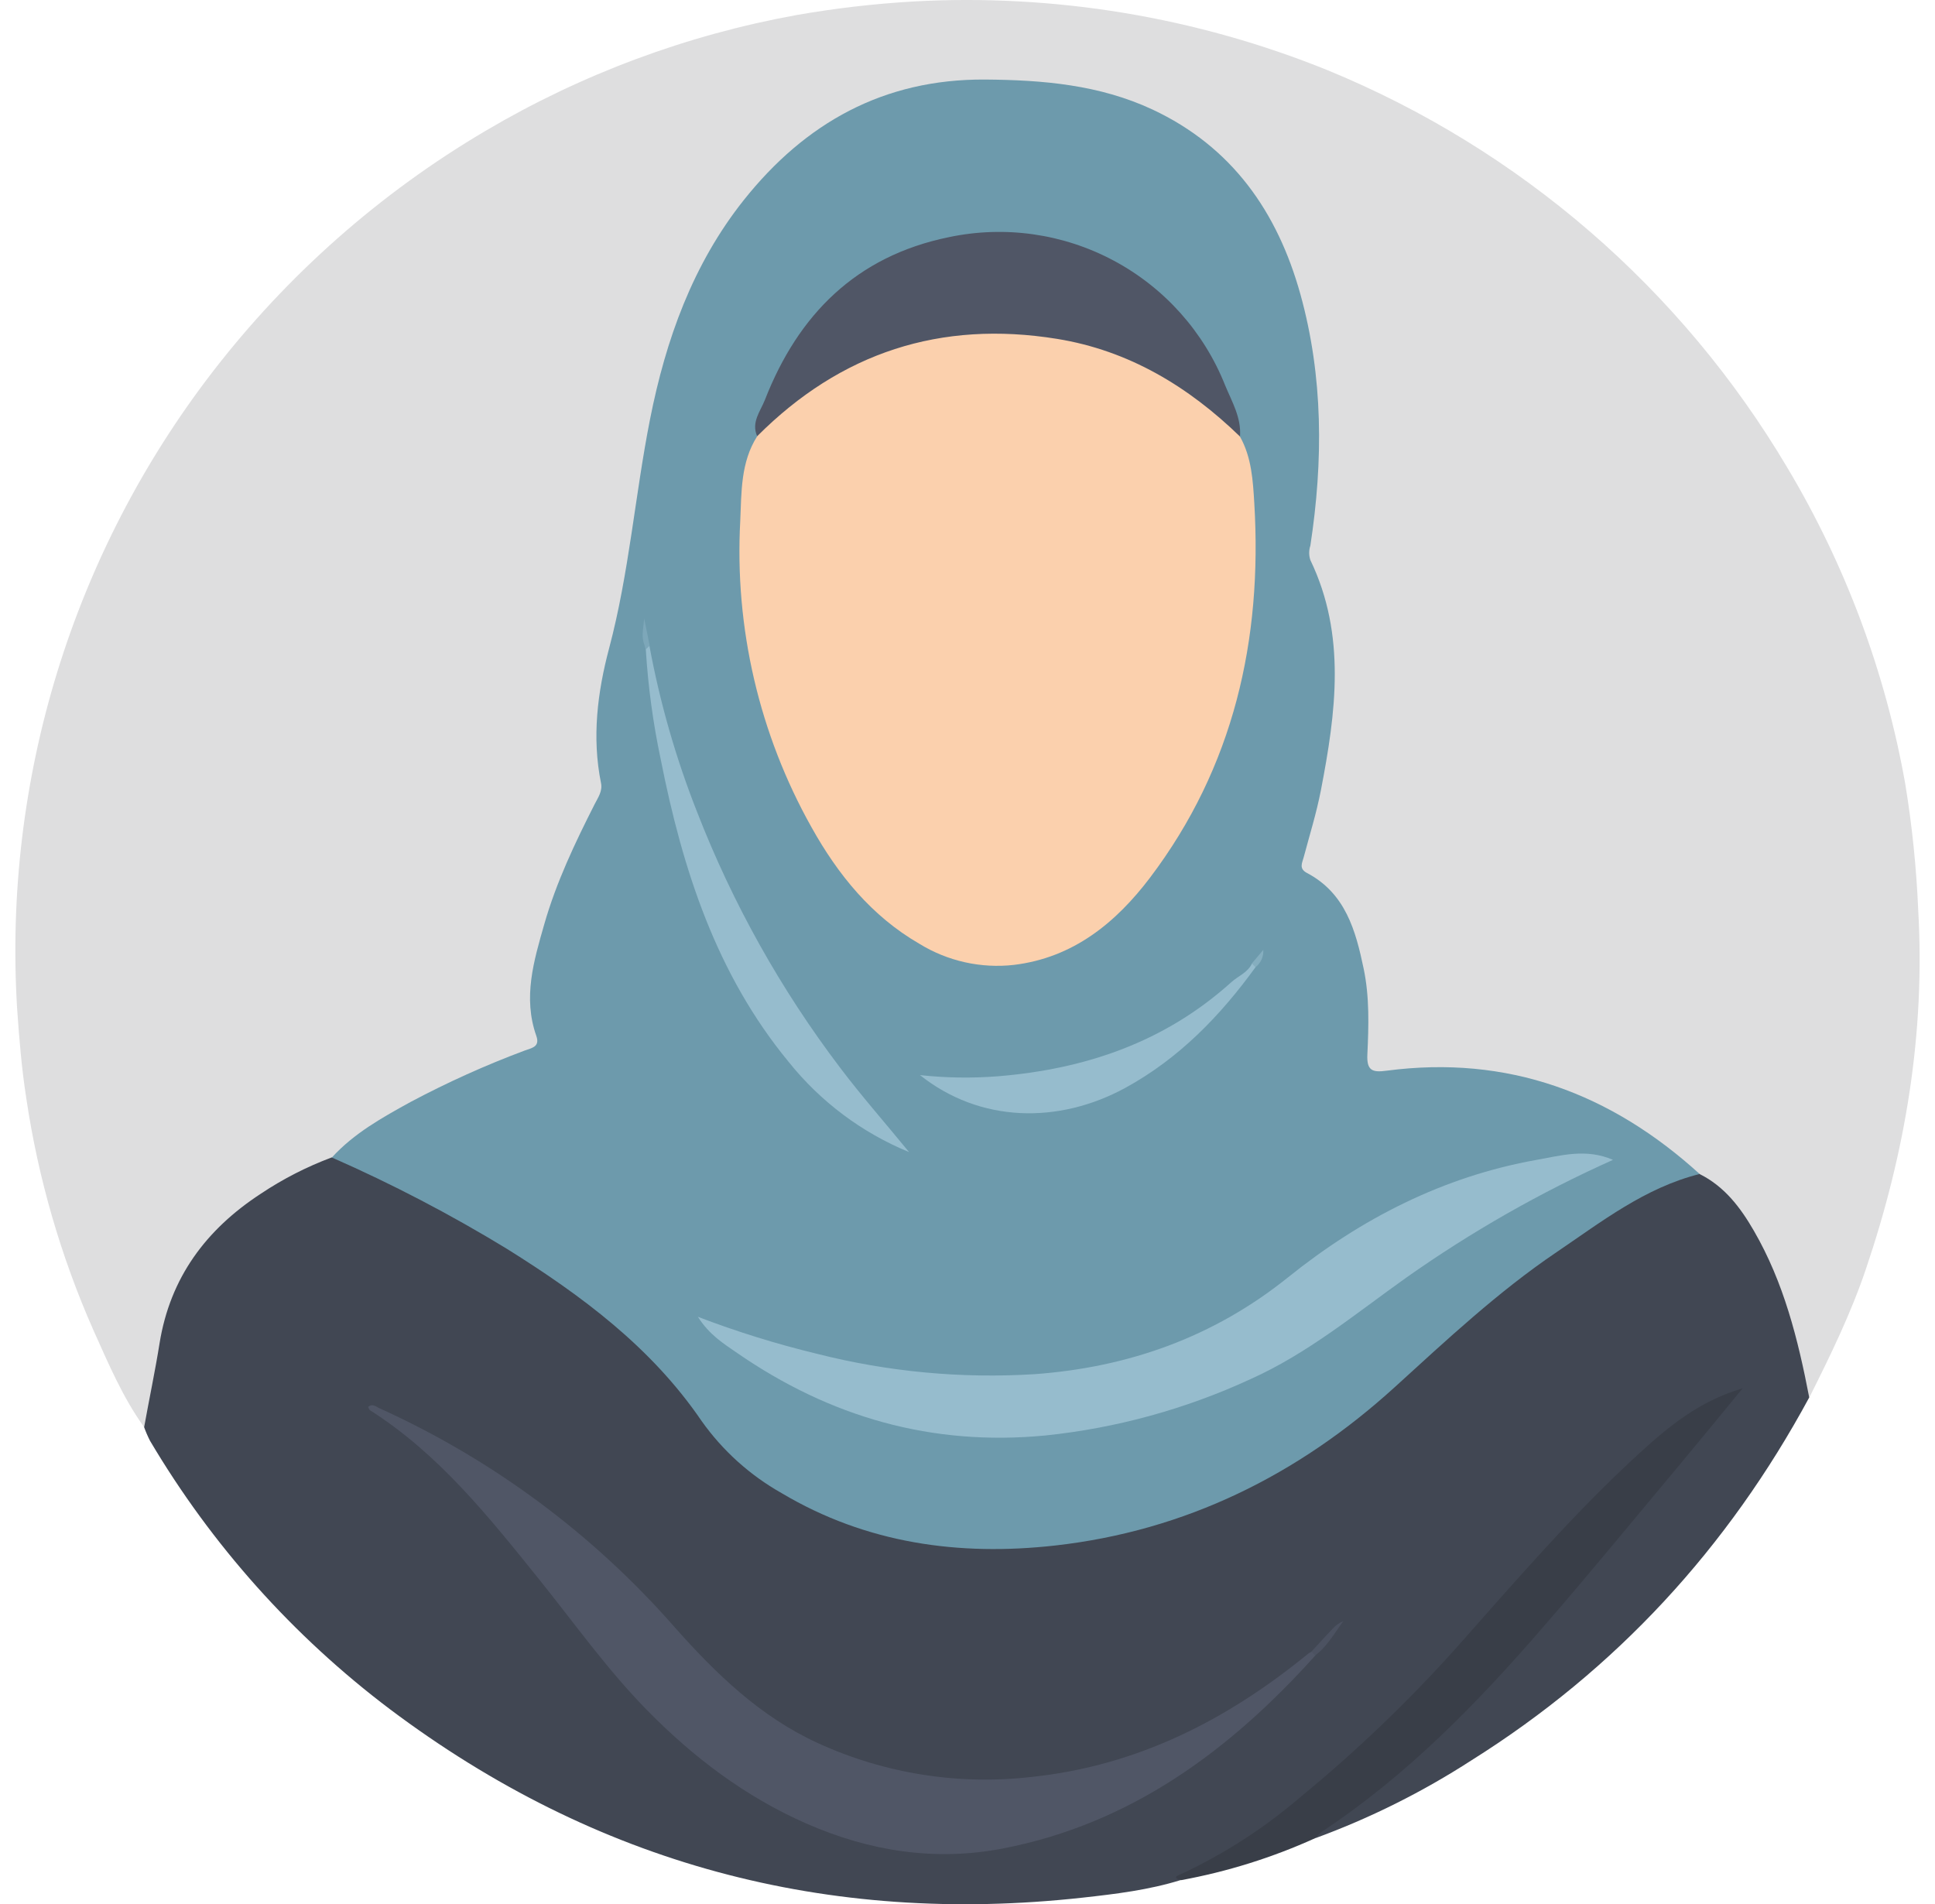
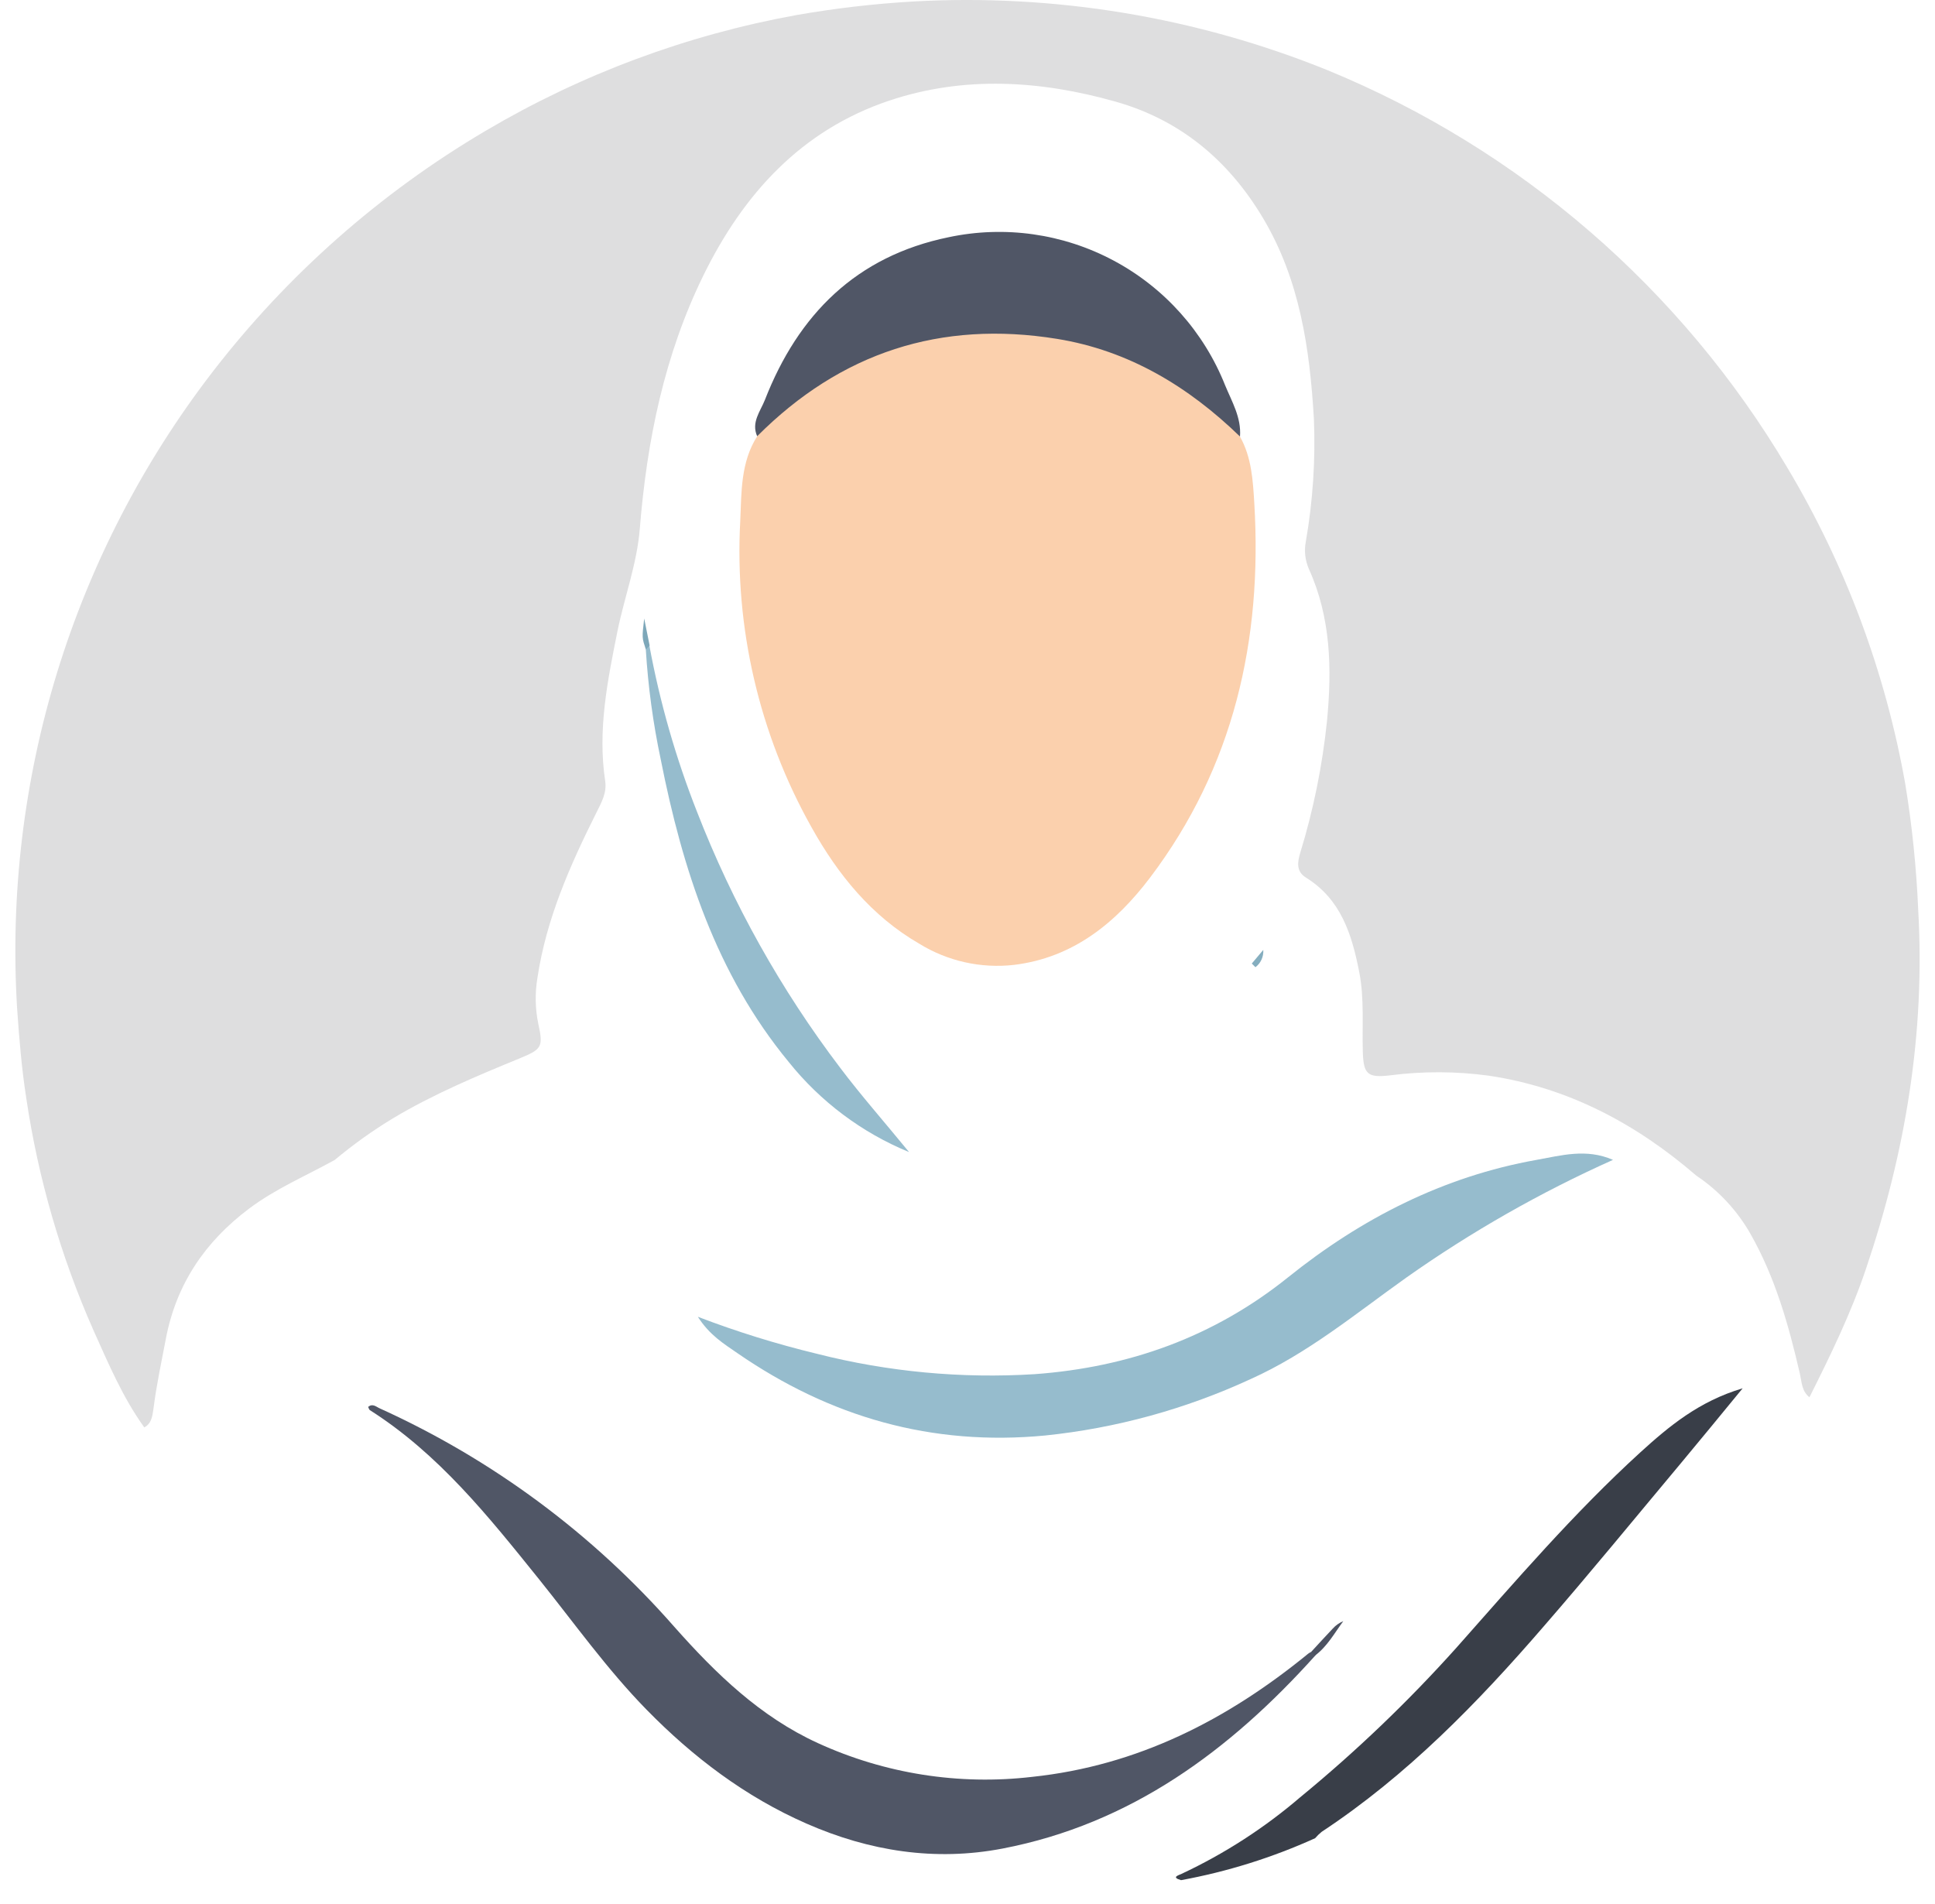
<svg xmlns="http://www.w3.org/2000/svg" width="63" height="62" viewBox="0 0 63 62" fill="none">
  <path d="M4.698 46.475C3.994 45.498 3.53 44.395 3.042 43.311C1.979 40.905 1.244 38.367 0.857 35.766C0.704 34.789 0.624 33.804 0.556 32.816C0.107 25.373 2.367 18.019 6.918 12.113C9.355 8.95 12.376 6.283 15.816 4.256C18.941 2.411 22.369 1.135 25.94 0.489C27.192 0.27 28.455 0.123 29.723 0.049C34.334 -0.21 38.946 0.554 43.227 2.287C49.49 4.861 54.744 9.406 58.196 15.233C60.088 18.402 61.388 21.89 62.032 25.525C62.254 26.879 62.394 28.246 62.453 29.617C62.686 33.65 62.034 37.536 60.745 41.335C60.257 42.775 59.592 44.138 58.912 45.493C58.661 45.296 58.663 45.005 58.601 44.727C58.236 43.145 57.8 41.594 56.99 40.17C56.558 39.412 55.956 38.764 55.231 38.279C53.269 36.586 51.058 35.409 48.473 35.023C47.407 34.878 46.326 34.874 45.259 35.012C44.534 35.097 44.392 34.983 44.371 34.254C44.345 33.383 44.423 32.512 44.254 31.649C44.015 30.426 43.662 29.282 42.518 28.572C42.193 28.37 42.243 28.067 42.336 27.758C42.764 26.361 43.055 24.925 43.205 23.471C43.367 21.777 43.333 20.105 42.612 18.519C42.491 18.239 42.457 17.929 42.516 17.63C42.745 16.311 42.833 14.971 42.778 13.633C42.643 11.354 42.323 9.115 41.119 7.097C39.998 5.218 38.426 3.905 36.321 3.309C33.88 2.619 31.388 2.46 28.95 3.277C26.097 4.234 24.208 6.306 22.908 8.954C21.629 11.558 21.061 14.351 20.83 17.223C20.737 18.362 20.331 19.436 20.104 20.548C19.779 22.163 19.453 23.772 19.704 25.431C19.763 25.817 19.576 26.14 19.413 26.468C18.559 28.178 17.786 29.916 17.498 31.838C17.414 32.339 17.424 32.852 17.529 33.349C17.692 34.081 17.633 34.163 16.951 34.446C15.526 35.032 14.104 35.624 12.776 36.422C12.118 36.822 11.49 37.272 10.899 37.766C9.965 38.283 8.976 38.7 8.11 39.351C6.672 40.43 5.74 41.813 5.401 43.583C5.258 44.338 5.095 45.088 4.999 45.851C4.96 46.086 4.95 46.336 4.698 46.475Z" fill="#DEDEDF" />
-   <path d="M55.332 38.223C56.146 38.627 56.665 39.314 57.102 40.071C58.078 41.755 58.542 43.611 58.905 45.5C56.261 50.391 52.622 54.357 47.905 57.316C46.311 58.347 44.607 59.197 42.824 59.85C42.785 59.588 43.001 59.505 43.159 59.396C46.087 57.374 48.512 54.824 50.775 52.106C52.474 50.065 54.177 48.029 55.908 46.014C56.04 45.861 56.152 45.689 56.346 45.472C55.135 45.985 54.2 46.75 53.321 47.574C51.177 49.587 49.296 51.851 47.301 54.012C45.033 56.476 42.614 58.789 39.713 60.522C39.301 60.77 38.836 60.913 38.454 61.209C37.409 61.535 36.327 61.666 35.25 61.785C26.928 62.703 19.392 60.683 12.693 55.648C9.545 53.272 6.892 50.304 4.884 46.91C4.811 46.767 4.747 46.619 4.693 46.468C4.856 45.557 5.05 44.647 5.196 43.731C5.541 41.597 6.709 40.03 8.486 38.87C9.208 38.387 9.983 37.99 10.796 37.686C11.078 37.61 11.317 37.753 11.55 37.862C14.438 39.216 17.226 40.738 19.729 42.745C20.891 43.663 21.919 44.74 22.781 45.944C24.57 48.461 27.141 49.654 30.088 50.073C35.442 50.835 40.115 49.152 44.312 45.905C45.598 44.911 46.675 43.684 47.934 42.663C49.984 41.005 52.072 39.398 54.506 38.318C54.776 38.204 55.042 38.113 55.332 38.223Z" fill="#414753" />
  <path d="M38.453 61.216C38.114 61.118 38.386 61.053 38.472 61.009C39.866 60.356 41.165 59.517 42.333 58.516C44.147 57.027 45.844 55.403 47.411 53.656C49.344 51.475 51.244 49.261 53.401 47.292C54.33 46.447 55.31 45.625 56.737 45.202C55.987 46.114 55.347 46.898 54.698 47.675C53.222 49.439 51.77 51.216 50.258 52.956C48.101 55.453 45.807 57.809 43.031 59.642C42.954 59.705 42.882 59.774 42.818 59.85C41.424 60.481 39.958 60.94 38.453 61.216Z" fill="#393E48" />
-   <path d="M55.337 38.224C53.561 38.667 52.145 39.776 50.673 40.773C48.769 42.062 47.093 43.633 45.406 45.168C42.261 48.027 38.594 49.843 34.354 50.32C31.233 50.67 28.207 50.258 25.446 48.613C24.416 48.032 23.527 47.231 22.843 46.266C21.204 43.861 18.938 42.183 16.514 40.667C14.68 39.547 12.773 38.551 10.805 37.687C11.527 36.895 12.448 36.385 13.372 35.876C14.571 35.239 15.81 34.68 17.082 34.205C17.301 34.12 17.591 34.094 17.461 33.726C17.021 32.479 17.379 31.285 17.719 30.097C18.11 28.728 18.72 27.445 19.363 26.179C19.472 25.964 19.621 25.761 19.568 25.497C19.267 24.011 19.452 22.532 19.833 21.103C20.484 18.652 20.674 16.126 21.164 13.65C21.676 11.062 22.553 8.605 24.218 6.512C26.217 4.001 28.773 2.568 32.073 2.59C33.954 2.603 35.795 2.76 37.523 3.566C40.112 4.779 41.591 6.898 42.338 9.578C43.084 12.259 43.084 15.014 42.663 17.765C42.612 17.917 42.612 18.082 42.663 18.235C43.838 20.676 43.493 23.21 43.005 25.735C42.863 26.469 42.639 27.185 42.447 27.907C42.395 28.101 42.284 28.28 42.551 28.422C43.803 29.081 44.139 30.292 44.399 31.542C44.591 32.463 44.562 33.399 44.519 34.328C44.493 34.862 44.682 34.924 45.151 34.86C49.09 34.343 52.443 35.593 55.337 38.224Z" fill="#6D9AAC" />
  <path d="M42.825 53.9C40.047 56.992 36.819 59.383 32.641 60.187C30.443 60.609 28.302 60.272 26.255 59.373C24.262 58.499 22.557 57.204 21.049 55.663C19.763 54.349 18.696 52.844 17.546 51.413C15.909 49.38 14.292 47.344 12.042 45.912C12.014 45.894 12.006 45.845 11.986 45.808C12.134 45.681 12.252 45.808 12.37 45.858C16.034 47.519 19.301 49.942 21.953 52.966C23.312 54.499 24.753 55.895 26.628 56.753C28.808 57.751 31.22 58.131 33.601 57.853C37.041 57.49 39.963 55.993 42.597 53.838C42.63 53.815 42.664 53.795 42.701 53.778C42.816 53.744 42.857 53.786 42.825 53.9Z" fill="#505666" />
  <path d="M42.817 53.901L42.693 53.779C42.926 53.526 43.157 53.273 43.393 53.024C43.488 52.919 43.604 52.837 43.735 52.783C43.447 53.172 43.216 53.603 42.817 53.901Z" fill="#4C5261" />
  <path d="M40.37 14.213C40.752 14.888 40.794 15.657 40.838 16.389C41.103 20.835 40.168 24.974 37.441 28.578C36.331 30.042 34.945 31.182 33.011 31.416C31.937 31.537 30.854 31.295 29.934 30.729C28.377 29.829 27.285 28.482 26.424 26.94C24.718 23.902 23.913 20.441 24.101 16.962C24.143 16.032 24.111 15.05 24.654 14.203C24.654 13.951 24.817 13.79 24.98 13.643C26.932 11.907 29.181 10.888 31.833 10.735C34.761 10.572 37.296 11.454 39.558 13.254C39.886 13.52 40.212 13.795 40.37 14.213Z" fill="#FBD0AD" />
  <path d="M22.721 42.873C23.985 43.357 25.279 43.759 26.595 44.077C28.911 44.666 31.305 44.89 33.69 44.741C36.737 44.518 39.508 43.539 41.936 41.589C44.316 39.676 46.994 38.304 50.03 37.764C50.819 37.624 51.642 37.382 52.516 37.764C50.154 38.821 47.901 40.105 45.787 41.597C44.139 42.769 42.578 44.068 40.714 44.903C38.602 45.878 36.344 46.499 34.03 46.738C30.335 47.092 27.026 46.139 24.006 44.055C23.573 43.754 23.105 43.475 22.721 42.873Z" fill="#96BCCD" />
  <path d="M40.372 14.213C38.693 12.585 36.753 11.412 34.414 11.033C30.626 10.42 27.372 11.477 24.652 14.203C24.451 13.751 24.759 13.389 24.904 13.02C25.989 10.239 27.88 8.341 30.883 7.724C32.711 7.335 34.617 7.606 36.265 8.488C37.913 9.37 39.196 10.806 39.887 12.543C40.108 13.079 40.419 13.596 40.372 14.213Z" fill="#505666" />
  <path d="M21.143 21.023C21.485 22.872 22.004 24.683 22.694 26.432C23.853 29.416 25.424 32.224 27.36 34.773C28.034 35.666 28.776 36.508 29.597 37.51C28.062 36.88 26.713 35.869 25.676 34.573C23.317 31.71 22.221 28.3 21.514 24.734C21.263 23.551 21.1 22.35 21.026 21.142C20.981 21.015 21.033 20.991 21.143 21.023Z" fill="#96BCCD" />
-   <path d="M40.875 31.494C39.725 33.082 38.381 34.465 36.645 35.416C34.458 36.611 31.899 36.555 29.953 35.004C30.793 35.096 31.64 35.108 32.483 35.043C35.345 34.81 37.929 33.927 40.089 31.979C40.312 31.777 40.621 31.669 40.76 31.375C40.864 31.346 40.924 31.365 40.875 31.494Z" fill="#96BCCD" />
  <path d="M21.152 21.023L21.03 21.14C20.9 20.772 20.9 20.772 20.974 20.138C21.051 20.527 21.1 20.774 21.152 21.023Z" fill="#7DA7B9" />
  <path d="M40.875 31.491L40.756 31.372L41.13 30.927C41.138 31.035 41.118 31.143 41.074 31.241C41.029 31.34 40.961 31.426 40.875 31.491Z" fill="#85AEBF" />
</svg>